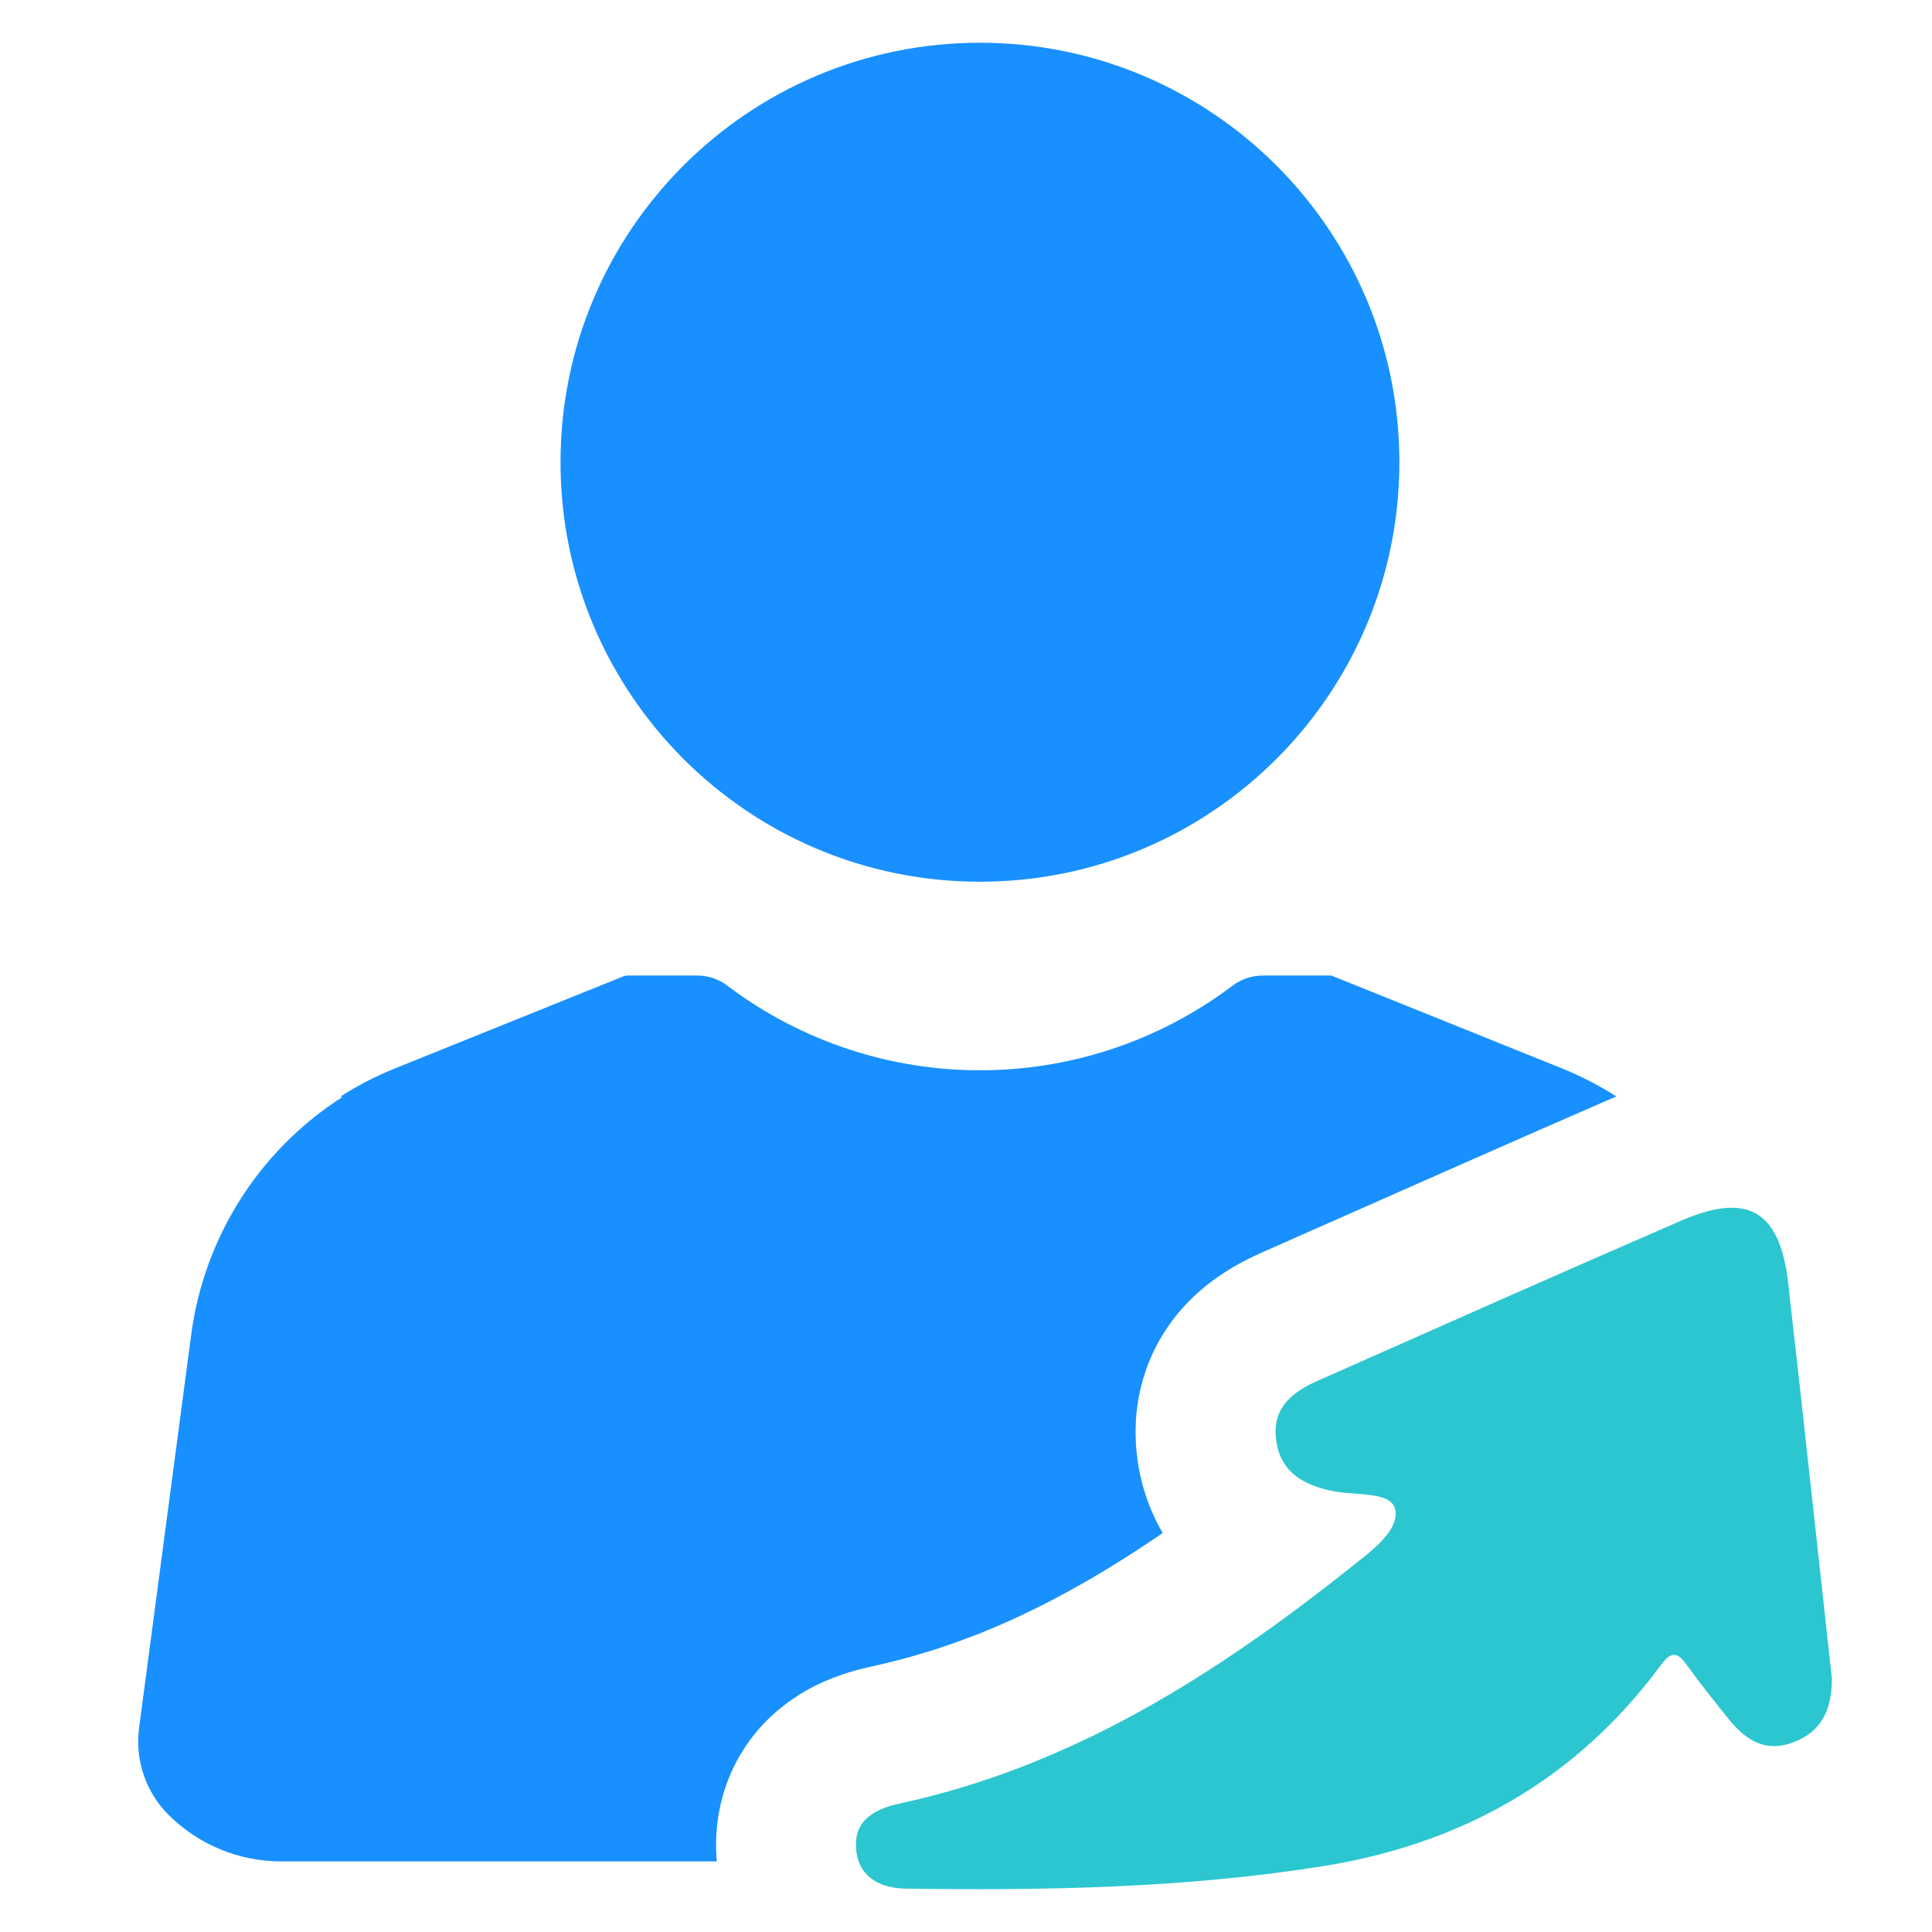
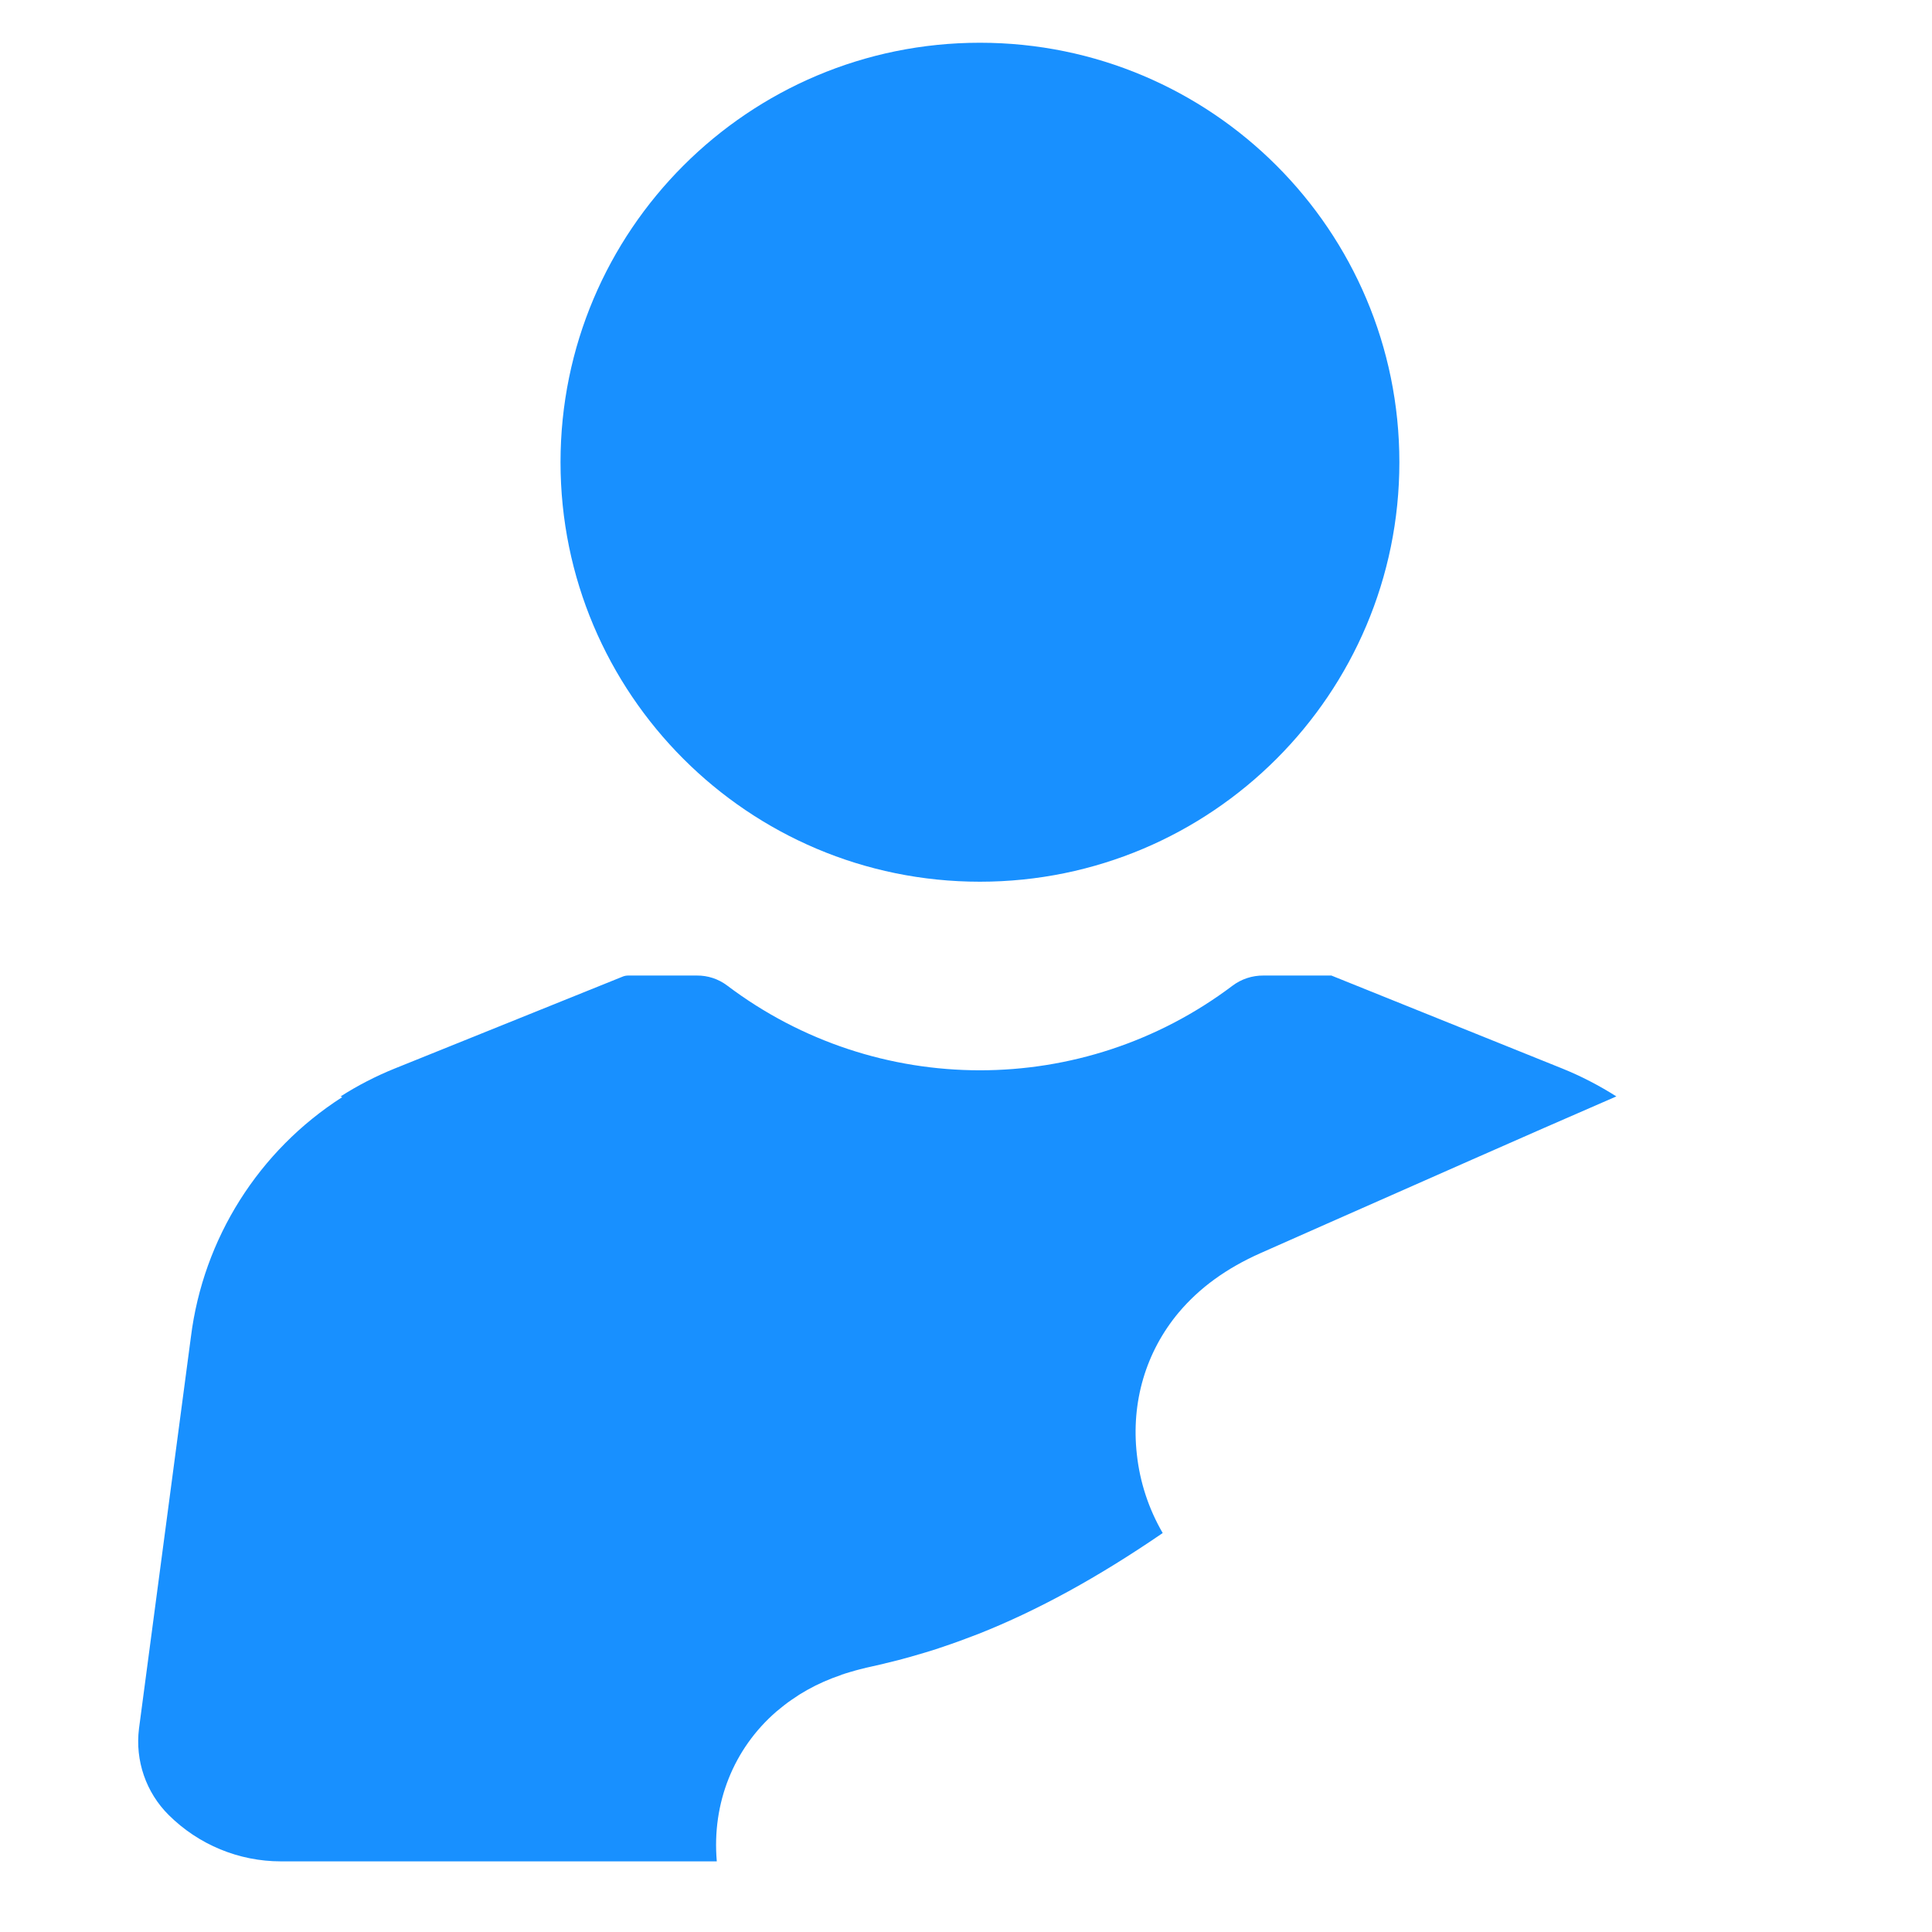
<svg xmlns="http://www.w3.org/2000/svg" width="16px" height="16px" viewBox="0 0 16 16" version="1.1">
  <title>人才发展</title>
  <desc>Created with Sketch.</desc>
  <g id="1" stroke="none" stroke-width="1" fill="none" fill-rule="evenodd">
    <g id="Artboard" transform="translate(-750, -116)" fill-rule="nonzero">
      <g id="Group-28-Copy" transform="translate(-376, 93)">
        <g id="Group-23" transform="translate(1126, 20)">
          <g id="人才发展" transform="translate(1, 3)">
            <path d="M3.642,3.828 L3.642,3.828 C3.642,5.746 5.197,7.302 7.115,7.302 C9.034,7.302 10.589,5.746 10.589,3.828 L10.589,3.828 C10.589,1.909 9.034,0.354 7.115,0.354 C5.197,0.354 3.642,1.91 3.642,3.828 L3.642,3.828 Z M11.938,8.849 L10.026,8.079 L9.464,8.079 L9.464,8.079 C9.371,8.078 9.28,8.108 9.206,8.164 L9.206,8.164 C7.967,9.098 6.259,9.097 5.021,8.161 L5.021,8.161 C4.949,8.107 4.861,8.078 4.771,8.079 L4.204,8.079 L4.204,8.079 C4.189,8.079 4.174,8.081 4.159,8.087 L2.269,8.849 L2.269,8.849 C2.113,8.912 1.963,8.989 1.821,9.08 L1.834,9.086 L1.834,9.086 C1.142,9.529 0.683,10.257 0.581,11.072 L0.151,14.316 L0.151,14.316 C0.118,14.58 0.209,14.845 0.398,15.032 L0.398,15.032 C0.645,15.277 0.978,15.415 1.326,15.415 L4.936,15.415 L4.936,15.413 C4.895,14.933 5.075,14.482 5.429,14.175 C5.447,14.16 5.465,14.145 5.483,14.131 L5.497,14.12 C5.515,14.106 5.533,14.092 5.553,14.079 C5.572,14.066 5.591,14.053 5.611,14.04 L5.625,14.031 C5.645,14.019 5.665,14.007 5.686,13.995 L5.686,13.995 C5.775,13.945 5.869,13.904 5.967,13.871 L5.97,13.869 C5.995,13.861 6.021,13.852 6.047,13.845 L6.048,13.845 C6.071,13.838 6.095,13.831 6.119,13.825 L6.136,13.821 C6.16,13.814 6.186,13.808 6.211,13.803 C6.245,13.795 6.278,13.788 6.312,13.78 L6.335,13.774 C6.403,13.758 6.47,13.741 6.537,13.722 L6.557,13.716 C6.625,13.697 6.694,13.676 6.763,13.654 L6.777,13.649 C6.847,13.626 6.918,13.601 6.988,13.575 L6.995,13.572 C7.031,13.559 7.067,13.545 7.104,13.531 C7.593,13.337 8.09,13.065 8.629,12.696 L8.629,12.696 C8.513,12.496 8.44,12.275 8.415,12.045 C8.366,11.612 8.489,11.195 8.762,10.869 C8.935,10.664 9.157,10.503 9.441,10.377 L10.01,10.125 C10.788,9.782 11.59,9.425 12.386,9.08 L12.386,9.08 C12.244,8.99 12.094,8.912 11.938,8.849 L11.938,8.849 Z" id="Shape" fill="#1890FF" />
-             <path d="M14.171,13.901 C14.171,14.158 14.086,14.338 13.857,14.427 C13.628,14.517 13.462,14.416 13.323,14.245 C13.201,14.094 13.079,13.941 12.965,13.783 C12.881,13.665 12.828,13.69 12.752,13.793 C12.051,14.741 11.101,15.273 9.949,15.456 C8.809,15.637 7.658,15.657 6.506,15.641 C6.294,15.639 6.11,15.549 6.09,15.314 C6.069,15.072 6.248,14.979 6.455,14.935 C7.878,14.627 9.066,13.871 10.183,12.983 C10.346,12.853 10.588,12.682 10.555,12.503 C10.525,12.346 10.218,12.388 10.033,12.348 C9.787,12.296 9.597,12.186 9.567,11.914 C9.537,11.658 9.704,11.527 9.91,11.436 C10.914,10.991 11.917,10.545 12.925,10.108 C13.475,9.87 13.741,10.028 13.809,10.626 C13.934,11.725 14.052,12.824 14.171,13.901 L14.171,13.901 Z" id="Path" fill="#2CC6D0" />
          </g>
        </g>
      </g>
    </g>
  </g>
</svg>